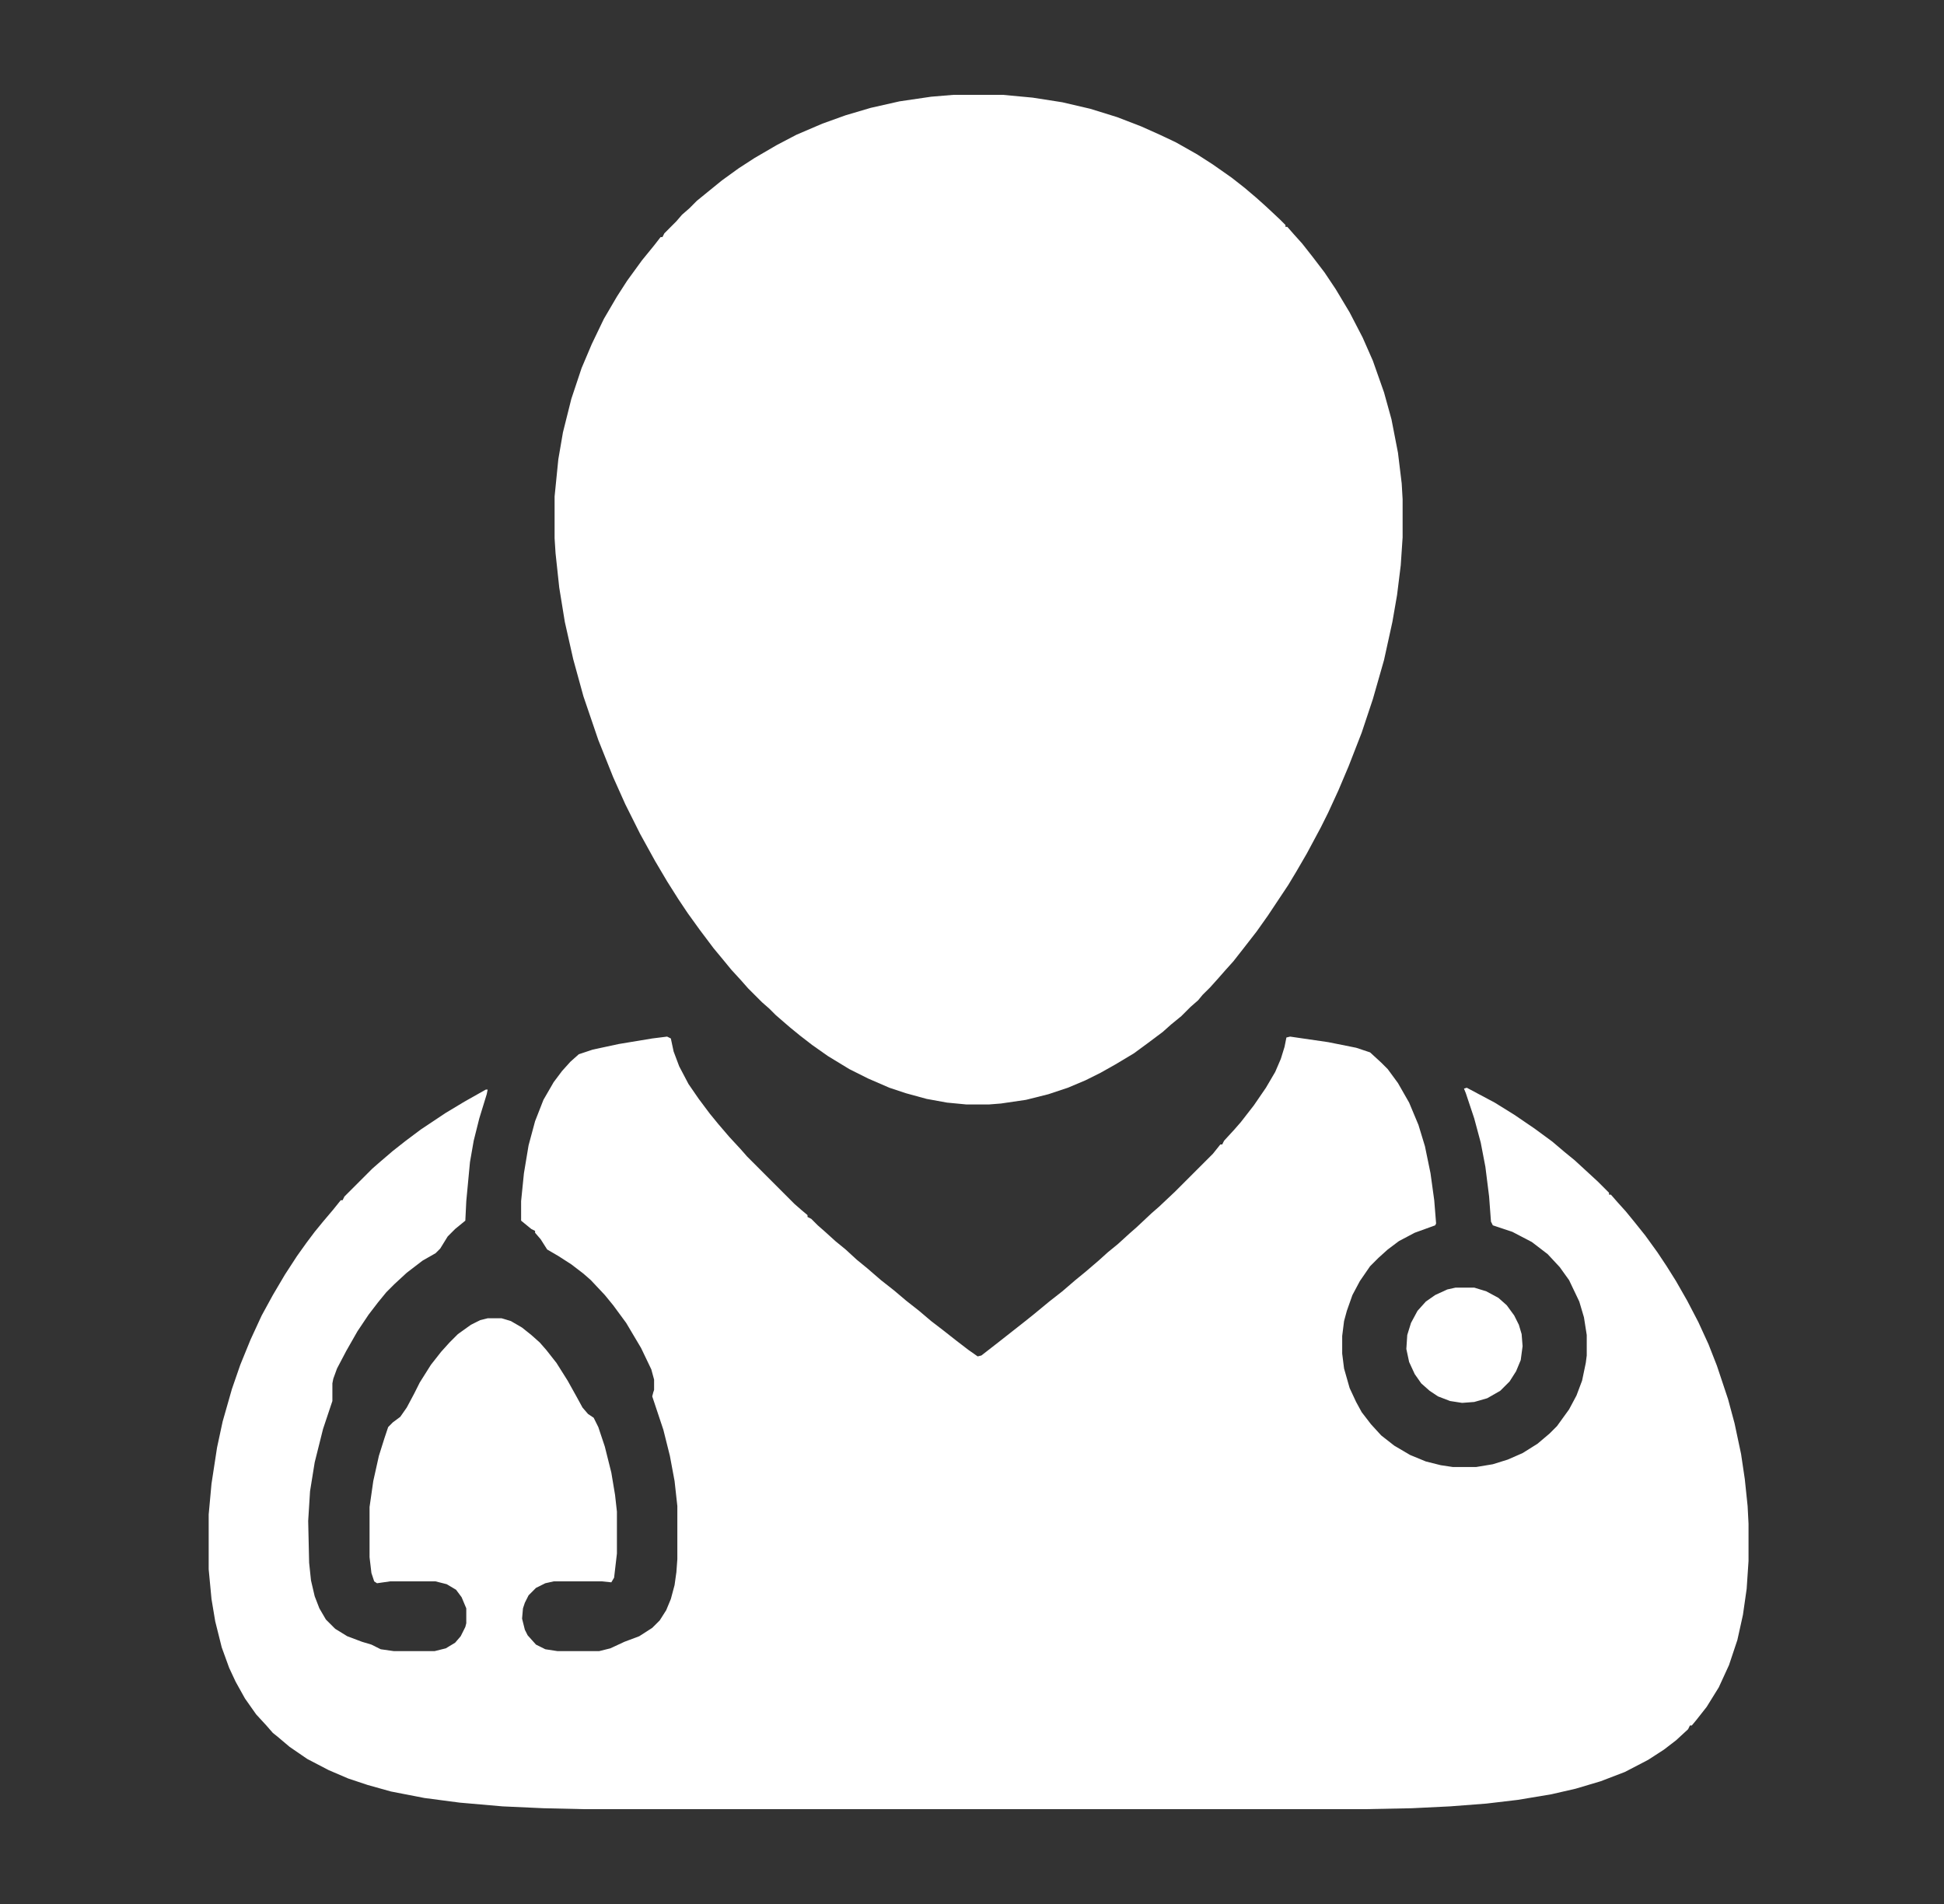
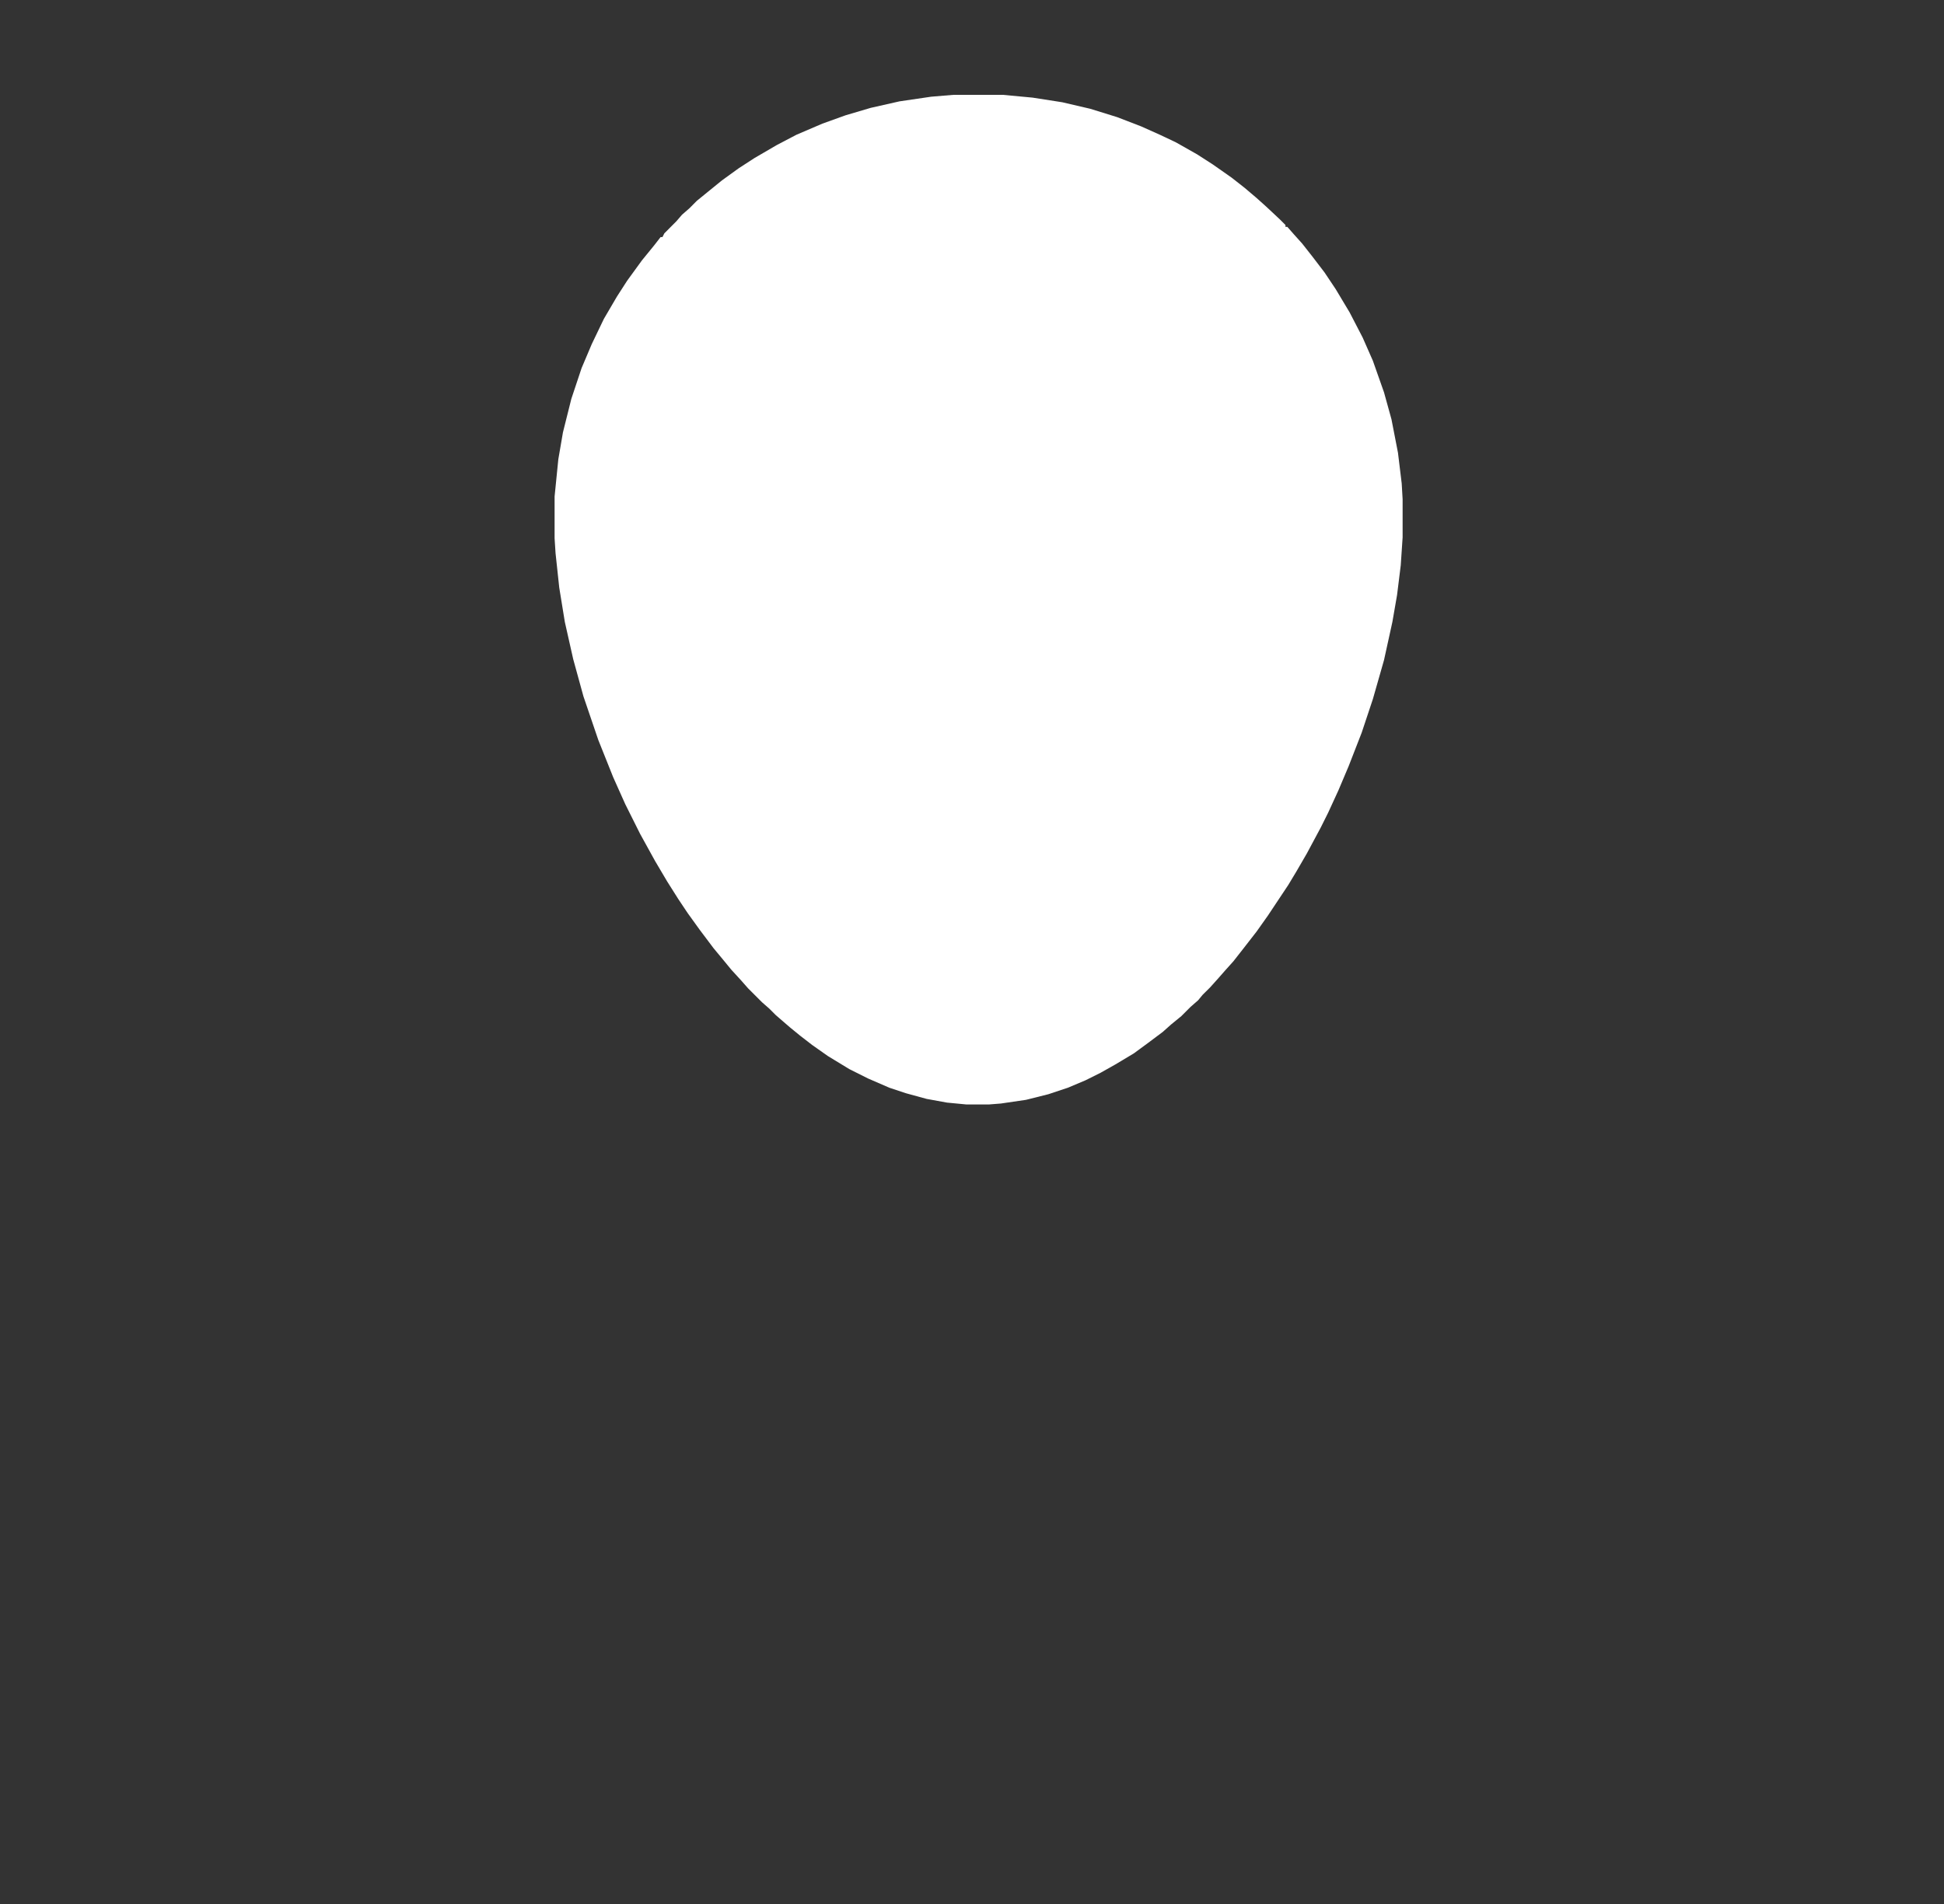
<svg xmlns="http://www.w3.org/2000/svg" width="49" height="48" viewBox="0 0 49 48" fill="none">
  <rect x="0" y="0" width="49" height="48" fill="#333333" stroke="none" />
-   <path d="M16.815 26.133L16.909 26.18L16.979 26.508L17.12 26.883L17.354 27.328L17.612 27.703L17.893 28.078L18.104 28.336L18.385 28.664L18.667 28.969L18.831 29.156L20.026 30.352L20.214 30.516L20.354 30.633V30.68L20.448 30.727L20.612 30.891L20.799 31.055L21.057 31.289L21.315 31.5L21.596 31.758L21.854 31.969L22.206 32.273L22.534 32.531L22.839 32.789L23.167 33.047L23.471 33.305L23.776 33.539L24.104 33.797L24.409 34.031L24.643 34.195L24.737 34.172L25.159 33.844L25.815 33.328L26.049 33.141L26.448 32.812L26.776 32.555L27.104 32.273L27.362 32.062L27.69 31.781L27.924 31.57L28.182 31.359L28.464 31.102L28.651 30.938L29.026 30.586L29.214 30.422L29.612 30.047L30.573 29.086L30.76 28.852H30.807L30.854 28.758L31.112 28.477L31.276 28.289L31.604 27.867L31.909 27.422L32.143 27.023L32.284 26.695L32.378 26.391L32.425 26.156L32.518 26.133L33.479 26.273L34.182 26.414L34.534 26.531L34.815 26.789L34.979 26.953L35.237 27.305L35.518 27.797L35.753 28.359L35.917 28.898L36.057 29.578L36.151 30.258L36.198 30.844L36.175 30.891L35.659 31.078L35.26 31.289L34.979 31.5L34.745 31.711L34.534 31.922L34.276 32.297L34.089 32.648L33.948 33.047L33.878 33.305L33.831 33.68V34.125L33.878 34.5L34.018 34.992L34.182 35.344L34.323 35.602L34.557 35.906L34.815 36.188L35.143 36.445L35.542 36.68L35.94 36.844L36.315 36.938L36.62 36.984H37.206L37.628 36.914L38.003 36.797L38.378 36.633L38.753 36.398L39.057 36.141L39.245 35.953L39.55 35.531L39.737 35.18L39.878 34.805L39.971 34.359L39.995 34.172V33.656L39.925 33.211L39.807 32.812L39.55 32.273L39.315 31.945L39.01 31.617L38.612 31.312L38.12 31.055L37.628 30.891L37.581 30.797L37.534 30.164L37.44 29.414L37.323 28.805L37.159 28.195L36.948 27.562L36.901 27.445L36.971 27.422L37.675 27.797L38.167 28.102L38.682 28.453L39.128 28.781L39.432 29.039L39.69 29.25L39.971 29.508L40.276 29.789L40.557 30.07V30.117H40.604L40.768 30.305L40.979 30.539L41.19 30.797L41.471 31.148L41.776 31.57L42.01 31.922L42.245 32.297L42.526 32.789L42.807 33.328L43.065 33.891L43.276 34.43L43.557 35.273L43.721 35.883L43.885 36.656L43.979 37.289L44.05 37.969L44.073 38.414V39.352L44.026 40.055L43.932 40.711L43.792 41.344L43.581 41.977L43.323 42.539L43.018 43.031L42.76 43.359L42.643 43.5H42.596L42.55 43.594L42.245 43.875L41.94 44.109L41.542 44.367L40.956 44.672L40.346 44.906L39.714 45.094L39.104 45.234L38.26 45.375L37.464 45.469L36.55 45.539L35.589 45.586L34.417 45.609H14.706L13.698 45.586L12.667 45.539L11.589 45.445L10.698 45.328L9.854 45.164L9.268 45L8.776 44.836L8.284 44.625L7.745 44.344L7.3 44.039L6.995 43.781L6.878 43.688L6.714 43.5L6.456 43.219L6.175 42.82L5.94 42.398L5.776 42.047L5.589 41.531L5.425 40.875L5.331 40.312L5.26 39.562V38.18L5.331 37.406L5.471 36.492L5.612 35.836L5.846 35.016L6.057 34.406L6.315 33.773L6.596 33.164L6.878 32.648L7.182 32.133L7.487 31.664L7.721 31.336L7.932 31.055L8.143 30.797L8.401 30.492L8.589 30.258H8.635L8.682 30.164L9.385 29.461L9.573 29.297L9.901 29.016L10.229 28.758L10.604 28.477L11.237 28.055L11.706 27.773L12.245 27.469H12.292L12.268 27.586L12.081 28.195L11.94 28.758L11.846 29.297L11.753 30.281L11.729 30.773L11.471 30.984L11.284 31.172L11.096 31.477L10.979 31.594L10.651 31.781L10.253 32.086L9.948 32.367L9.737 32.578L9.526 32.836L9.292 33.141L9.01 33.562L8.729 34.055L8.495 34.5L8.401 34.758L8.378 34.875V35.32L8.143 36.023L7.932 36.867L7.815 37.594L7.768 38.344L7.792 39.398L7.839 39.844L7.932 40.242L8.05 40.547L8.214 40.828L8.448 41.062L8.753 41.25L9.128 41.391L9.362 41.461L9.596 41.578L9.925 41.625H10.956L11.237 41.555L11.471 41.414L11.612 41.25L11.729 41.016L11.753 40.922V40.547L11.635 40.266L11.495 40.078L11.26 39.938L10.979 39.867H9.831L9.503 39.914L9.432 39.867L9.362 39.656L9.315 39.258V37.992L9.409 37.336L9.55 36.703L9.69 36.258L9.784 35.977L9.901 35.859L10.089 35.719L10.253 35.484L10.44 35.133L10.581 34.852L10.862 34.406L11.12 34.078L11.331 33.844L11.542 33.633L11.87 33.398L12.104 33.281L12.292 33.234H12.643L12.878 33.305L13.159 33.469L13.393 33.656L13.604 33.844L13.768 34.031L14.026 34.359L14.307 34.805L14.542 35.227L14.682 35.484L14.823 35.648L14.964 35.742L15.081 35.977L15.245 36.469L15.409 37.125L15.503 37.688L15.55 38.109V39.164L15.479 39.773L15.409 39.891L15.175 39.867H13.956L13.745 39.914L13.51 40.031L13.323 40.219L13.229 40.406L13.182 40.547L13.159 40.805L13.229 41.086L13.3 41.227L13.51 41.461L13.745 41.578L14.05 41.625H15.104L15.385 41.555L15.737 41.391L16.112 41.25L16.44 41.039L16.628 40.852L16.792 40.594L16.909 40.312L17.003 39.961L17.049 39.633L17.073 39.305V37.969L17.003 37.336L16.885 36.703L16.721 36.047L16.44 35.203L16.464 35.109L16.487 35.039V34.781L16.417 34.523L16.159 33.984L15.784 33.352L15.456 32.906L15.245 32.648L14.893 32.273L14.706 32.109L14.401 31.875L14.073 31.664L13.792 31.5L13.628 31.242L13.487 31.078V31.031L13.393 30.984L13.135 30.773V30.281L13.206 29.578L13.323 28.875L13.487 28.266L13.698 27.727L13.956 27.281L14.167 27L14.378 26.766L14.589 26.578L14.94 26.461L15.596 26.32L16.44 26.18L16.815 26.133Z" fill="white" />
  <path d="M24.034 2.391H25.276L26.026 2.461L26.776 2.578L27.479 2.742L28.159 2.953L28.768 3.188L29.237 3.398L29.635 3.586L30.174 3.891L30.573 4.148L31.042 4.477L31.37 4.734L31.674 4.992L31.909 5.203L32.26 5.531L32.401 5.672V5.719H32.448L32.612 5.906L32.823 6.141L33.081 6.469L33.385 6.867L33.667 7.289L34.018 7.875L34.346 8.508L34.604 9.094L34.885 9.891L35.073 10.57L35.237 11.414L35.331 12.188L35.354 12.586V13.547L35.307 14.25L35.214 15L35.096 15.68L34.885 16.641L34.604 17.625L34.323 18.469L33.995 19.312L33.737 19.922L33.479 20.484L33.292 20.859L32.94 21.516L32.682 21.961L32.471 22.312L31.956 23.086L31.674 23.484L31.346 23.906L31.089 24.234L30.878 24.469L30.714 24.656L30.503 24.891L30.315 25.078L30.198 25.219L30.01 25.383L29.776 25.617L29.518 25.828L29.307 26.016L28.932 26.297L28.581 26.555L28.112 26.836L27.737 27.047L27.362 27.234L26.917 27.422L26.424 27.586L25.862 27.727L25.229 27.82L24.924 27.844H24.362L23.87 27.797L23.354 27.703L22.839 27.562L22.417 27.422L21.878 27.188L21.409 26.953L20.87 26.625L20.471 26.344L20.167 26.109L19.909 25.898L19.557 25.594L19.393 25.43L19.206 25.266L18.854 24.914L18.69 24.727L18.432 24.445L18.221 24.188L17.987 23.906L17.635 23.438L17.331 23.016L17.096 22.664L16.815 22.219L16.51 21.703L16.135 21.023L15.76 20.273L15.456 19.594L15.081 18.656L14.706 17.555L14.448 16.617L14.237 15.68L14.096 14.812L14.003 13.945L13.979 13.57V12.516L14.073 11.578L14.19 10.898L14.401 10.055L14.659 9.281L14.917 8.672L15.221 8.039L15.55 7.477L15.807 7.078L16.182 6.562L16.487 6.188L16.651 5.977H16.698L16.745 5.883L17.049 5.578L17.19 5.414L17.378 5.25L17.565 5.062L17.823 4.852L18.198 4.547L18.62 4.242L19.018 3.984L19.581 3.656L20.073 3.398L20.729 3.117L21.315 2.906L21.948 2.719L22.674 2.555L23.471 2.438L24.034 2.391Z" fill="white" />
-   <path d="M36.69 32.461H37.159L37.464 32.555L37.768 32.719L37.979 32.906L38.167 33.164L38.284 33.398L38.354 33.633L38.378 33.938L38.331 34.289L38.214 34.57L38.05 34.828L37.815 35.062L37.487 35.25L37.159 35.344L36.854 35.367L36.55 35.32L36.245 35.203L36.034 35.062L35.823 34.875L35.659 34.641L35.518 34.336L35.448 34.008L35.471 33.656L35.565 33.352L35.729 33.047L35.94 32.812L36.175 32.648L36.479 32.508L36.69 32.461Z" fill="white" />
</svg>